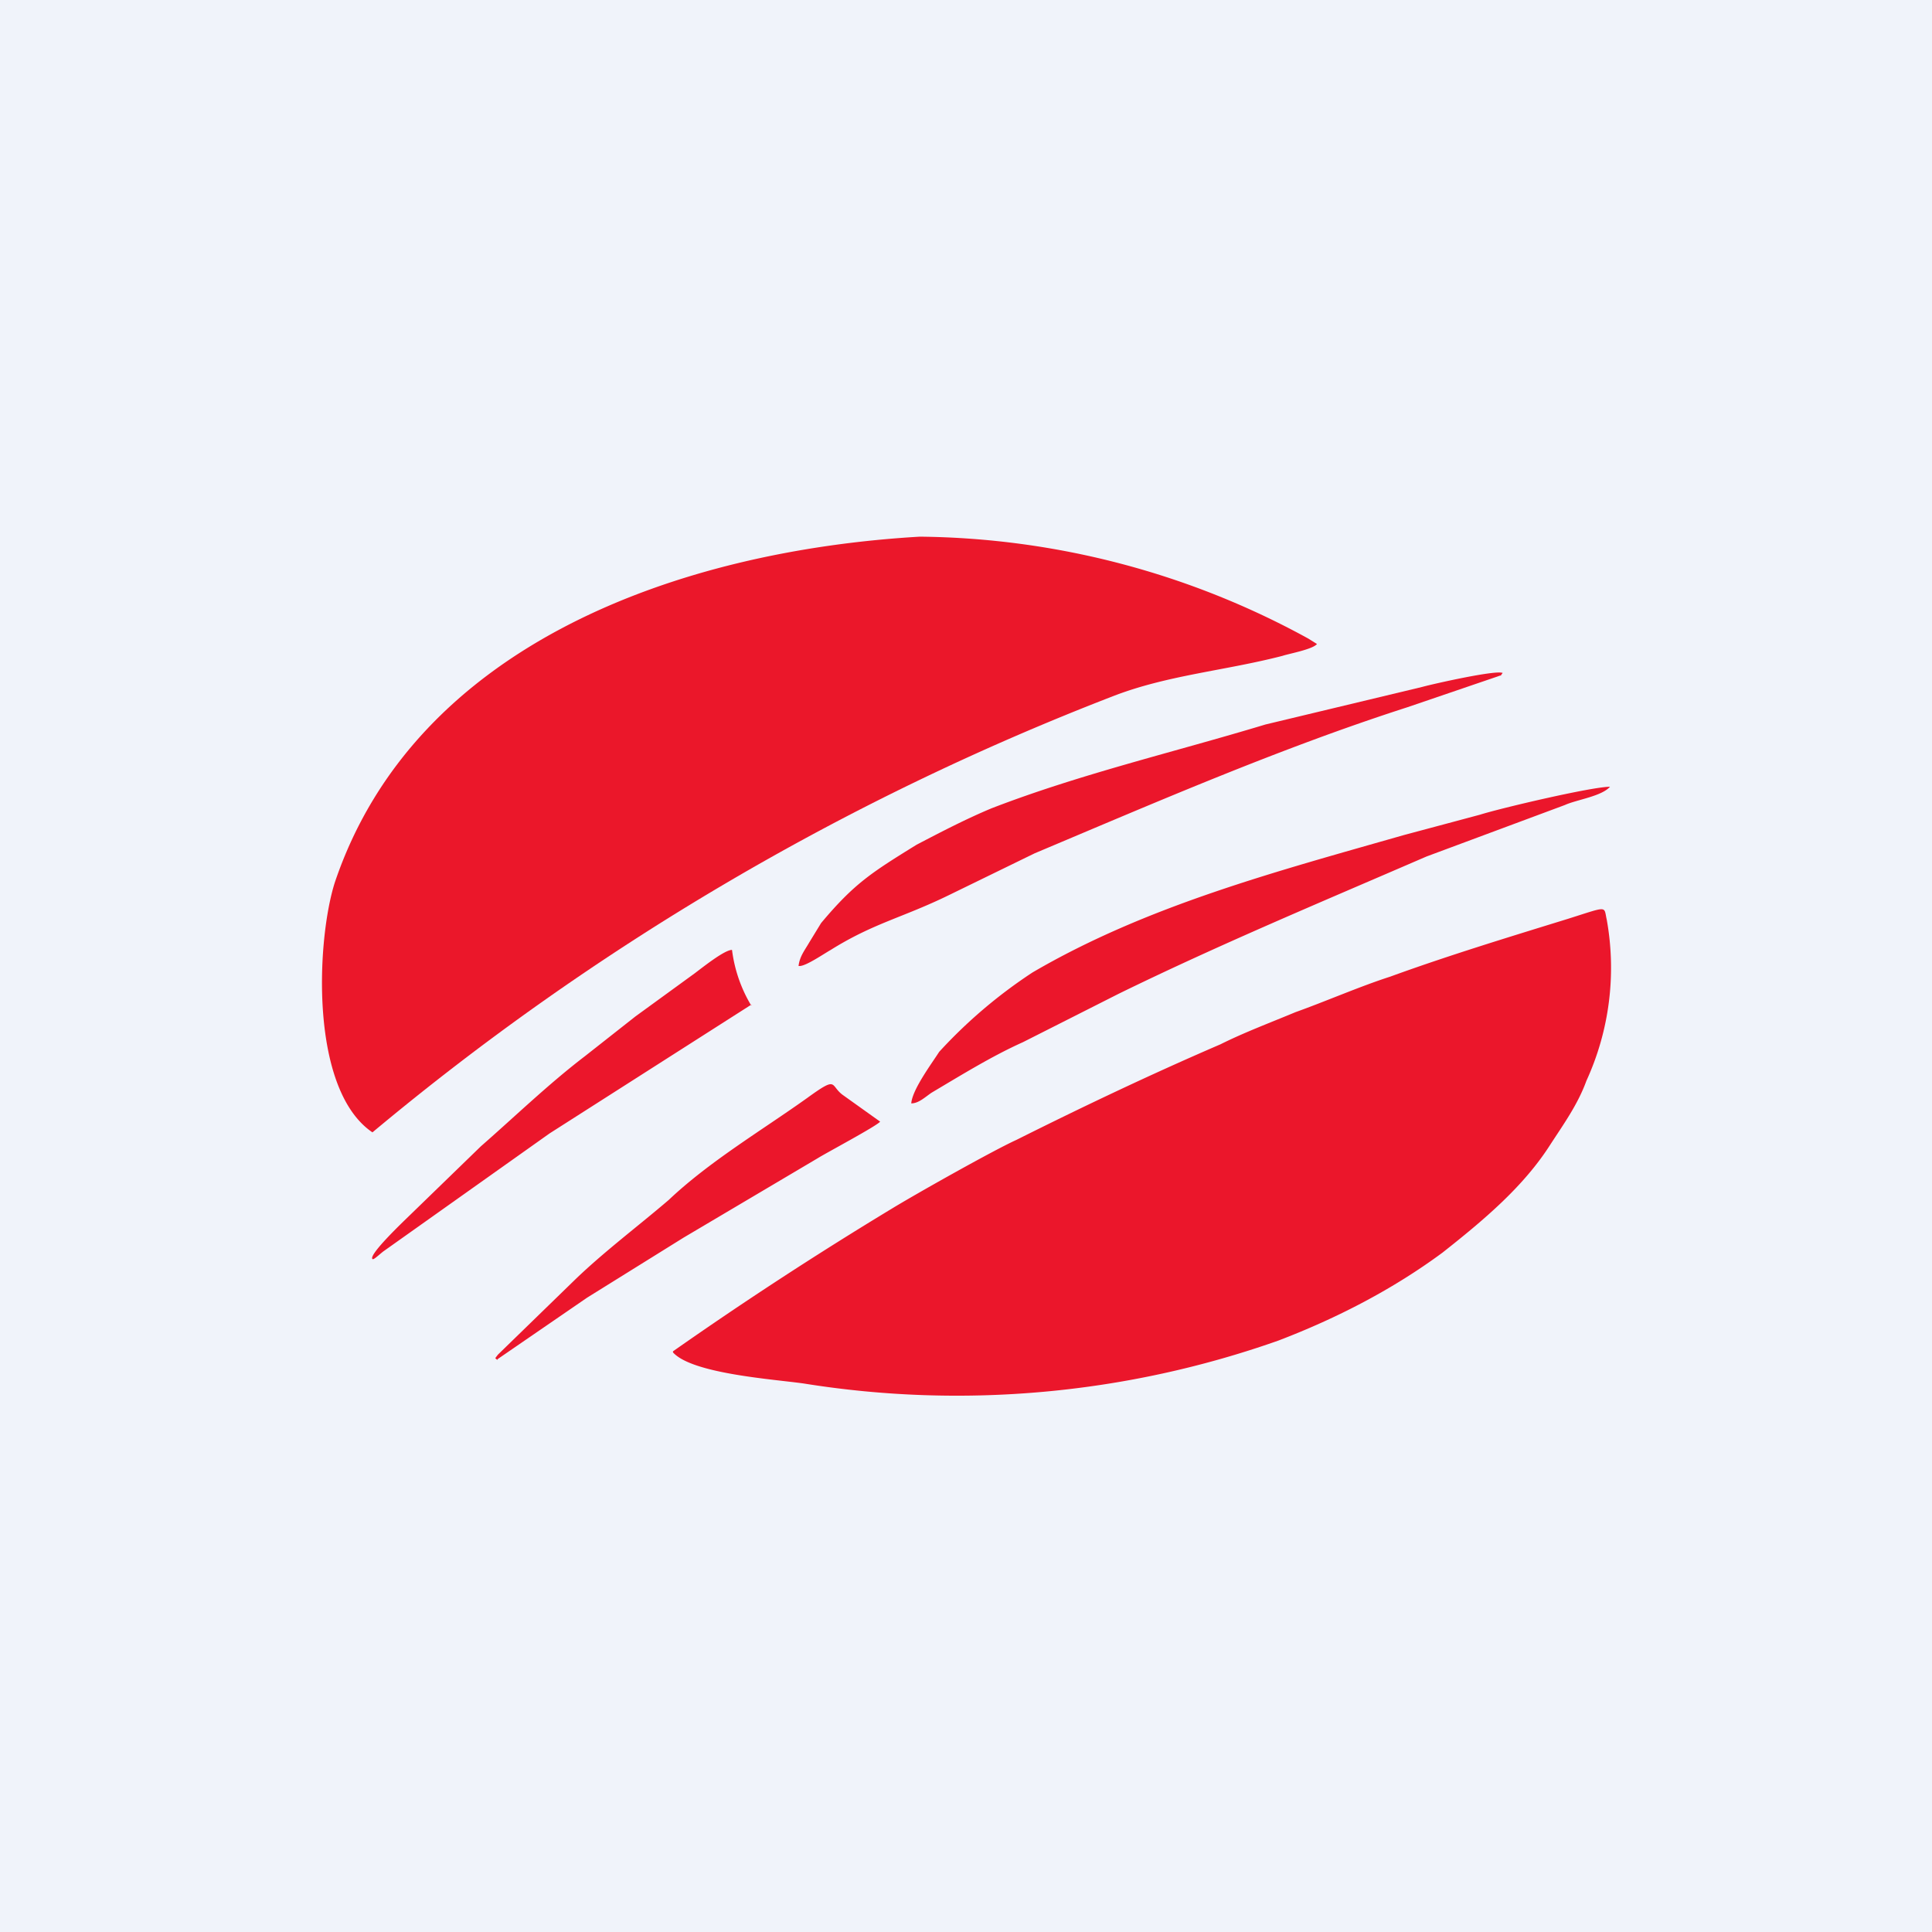
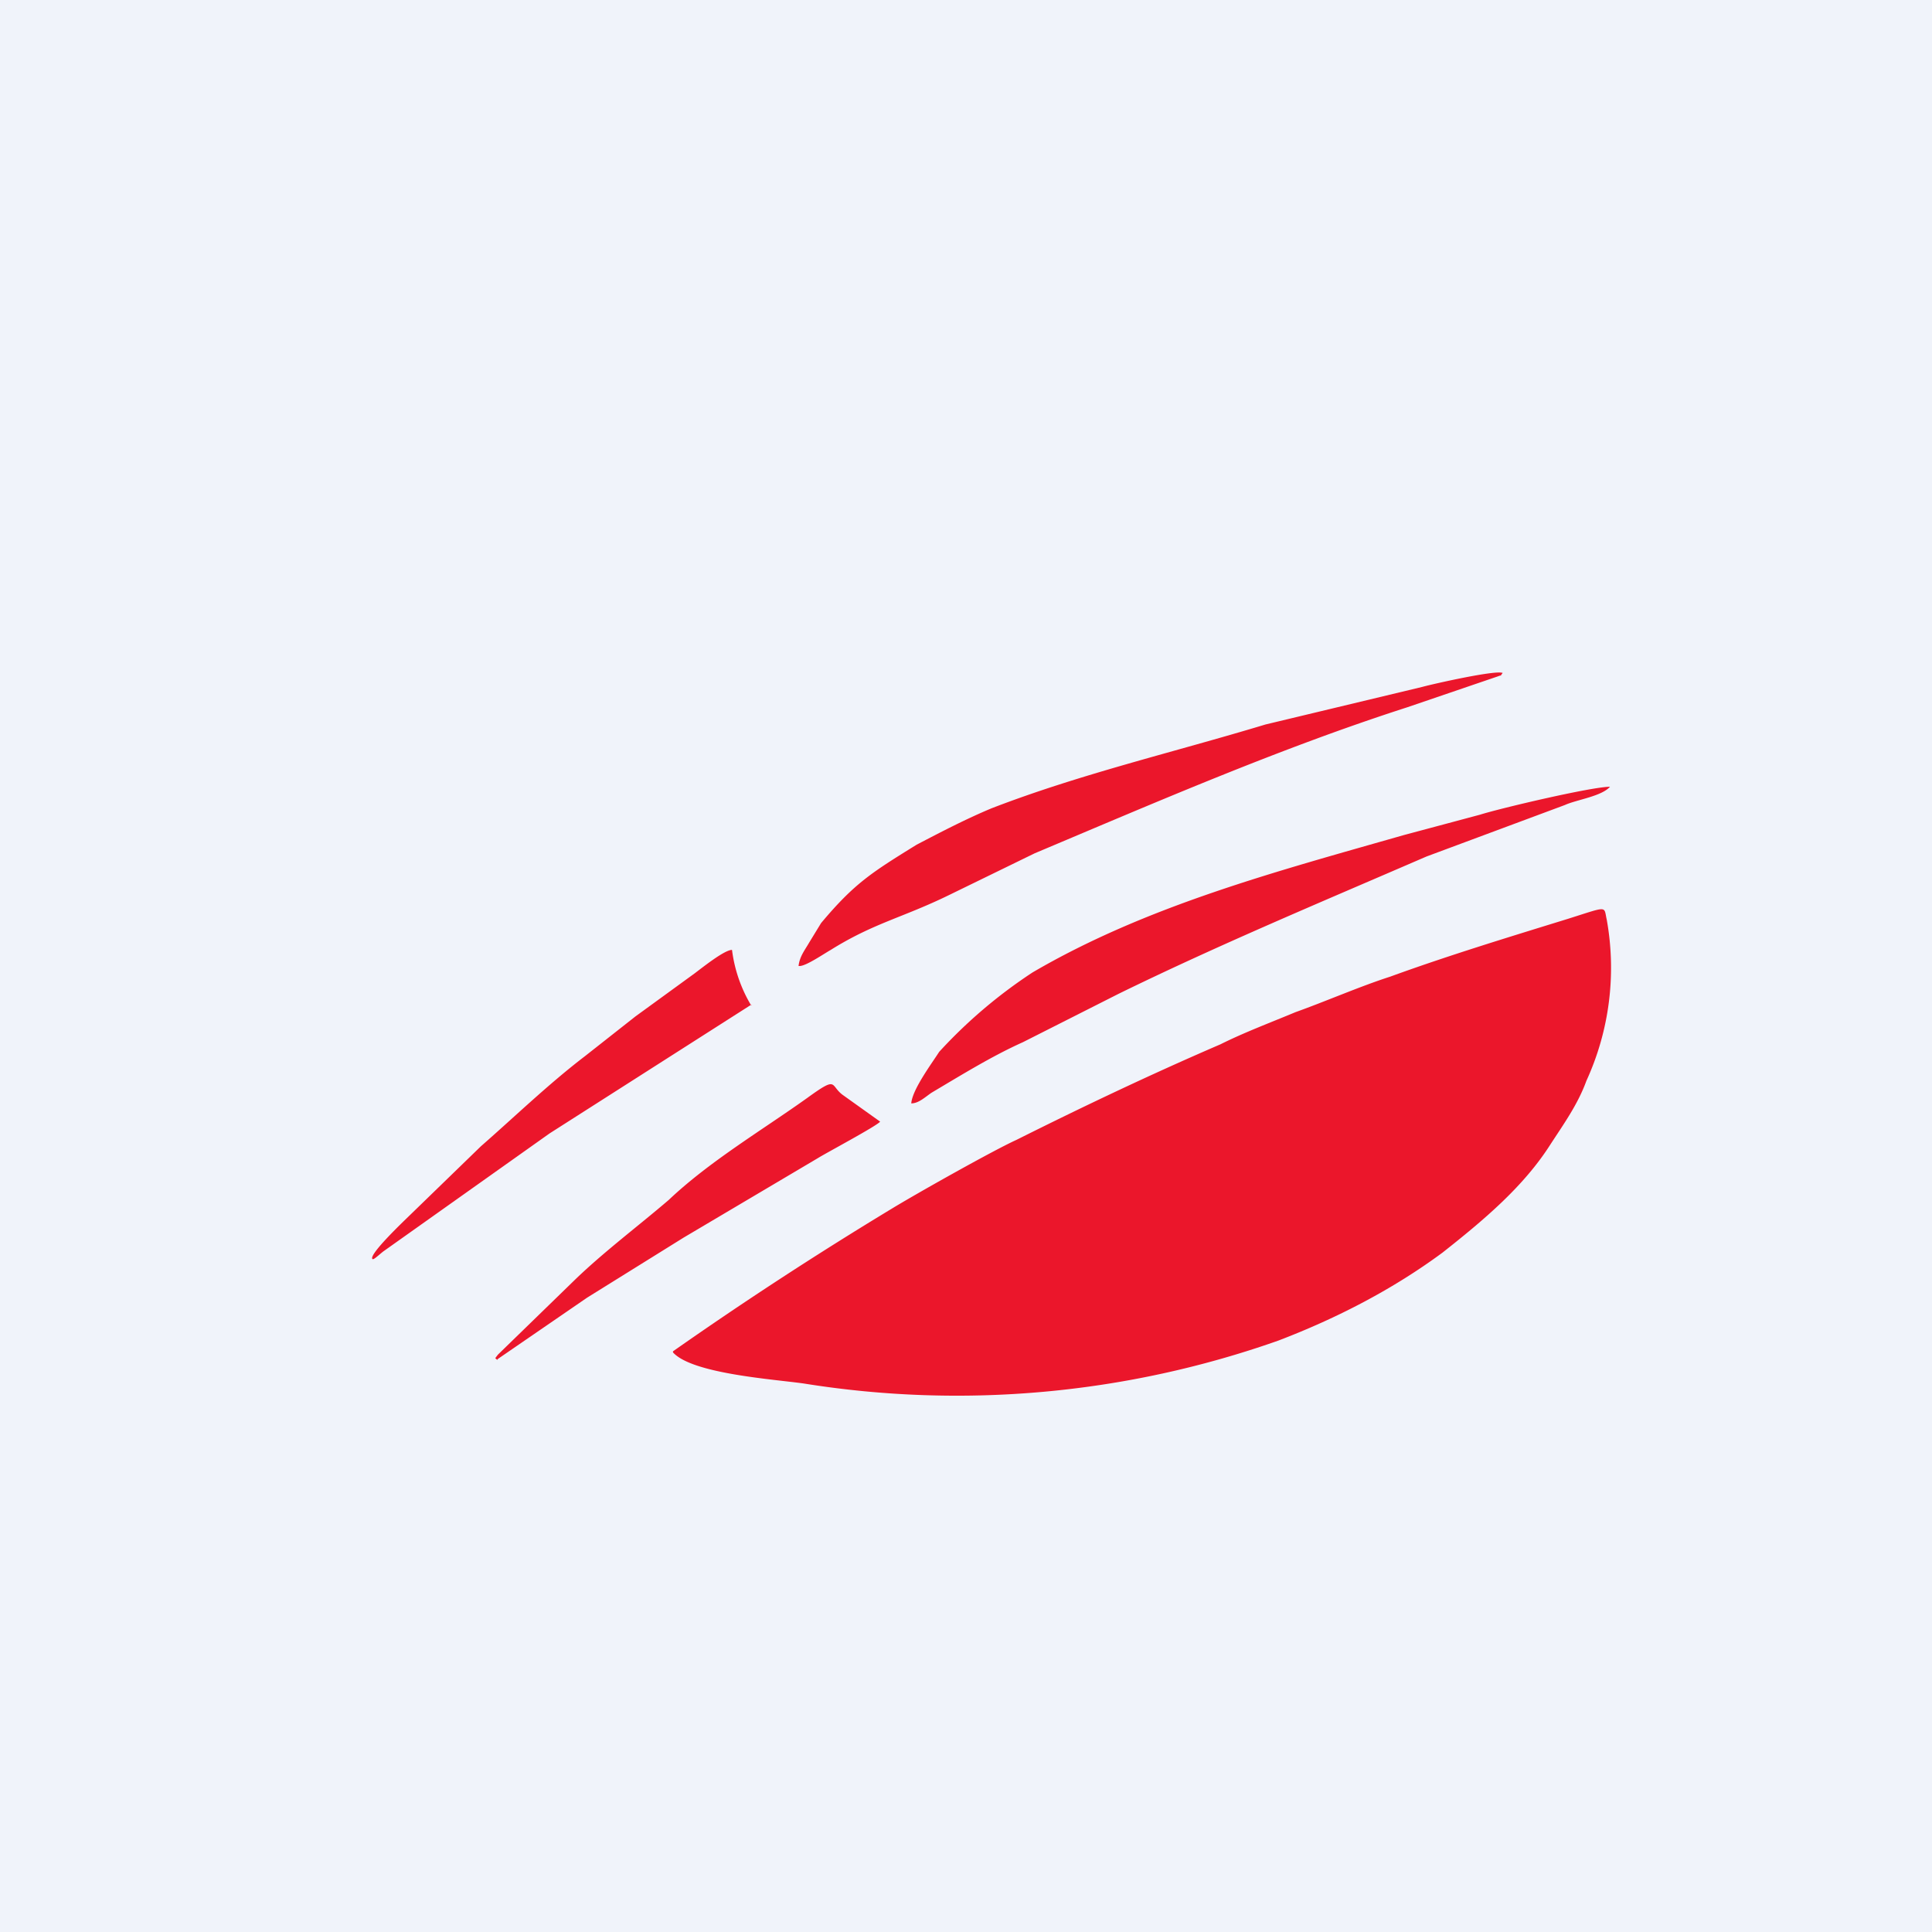
<svg xmlns="http://www.w3.org/2000/svg" width="18" height="18" viewBox="0 0 18 18">
  <path fill="#F0F3FA" d="M0 0h18v18H0z" />
-   <path d="M3.47 10.55a24.54 24.54 0 0 1 6.89-4.06c.51-.2 1.05-.24 1.59-.38.06-.02.28-.06.32-.11l-.08-.05A7.67 7.67 0 0 0 8.57 5c-2.24.13-4.7 1-5.45 3.22-.17.53-.24 1.93.35 2.33Z" fill="#EB172A" />
  <path d="M6.27 12.6c.18.2.94.25 1.22.29a9 9 0 0 0 4.42-.4c.55-.21 1.07-.48 1.53-.82.38-.3.75-.61 1-1 .13-.2.26-.38.34-.6a2.53 2.53 0 0 0 .19-1.5c-.03-.13.02-.13-.36-.01-.55.17-1.11.34-1.66.54-.28.09-.6.23-.88.33-.24.1-.48.19-.7.3-.65.28-1.28.58-1.9.89-.22.1-.93.5-1.16.64a36 36 0 0 0-2.04 1.33ZM7.45 9c.06 0 .22-.11.29-.15.4-.25.67-.3 1.1-.51l.8-.39c1.14-.48 2.29-.98 3.47-1.36l.85-.29c.05-.02 0 .02.04-.03-.06-.03-.64.1-.75.13l-1.46.35c-.86.26-1.72.46-2.55.78-.24.1-.47.22-.7.34-.42.26-.58.36-.89.73l-.11.18c-.04.07-.09.13-.1.22ZM8.49 10.28c.07 0 .13-.06.19-.1.27-.16.56-.34.85-.47l.89-.45c.94-.46 1.9-.86 2.87-1.28l1.29-.48c.11-.05.34-.08.42-.17-.17 0-1.02.2-1.21.26l-.71.19c-1.19.34-2.4.66-3.46 1.28a4.6 4.6 0 0 0-.87.74c-.07.11-.25.35-.26.48ZM7 9.37a1.33 1.33 0 0 1-.18-.52c-.07 0-.27.16-.35.22l-.55.4-.47.37c-.34.26-.65.56-.97.84l-.67.65c-.03.03-.38.36-.34.4.01.01.05-.03.1-.07l1.55-1.1L7 9.36ZM4.62 12.66c.02.01 0 .02.02 0l.83-.57.9-.56 1.25-.74c.08-.05.55-.3.58-.34l-.35-.25c-.12-.09-.04-.18-.33.03-.42.3-.91.59-1.29.95-.28.24-.6.48-.87.74l-.72.7c-.04.05-.02.03-.02.04Z" fill="#EB162B" />
</svg>